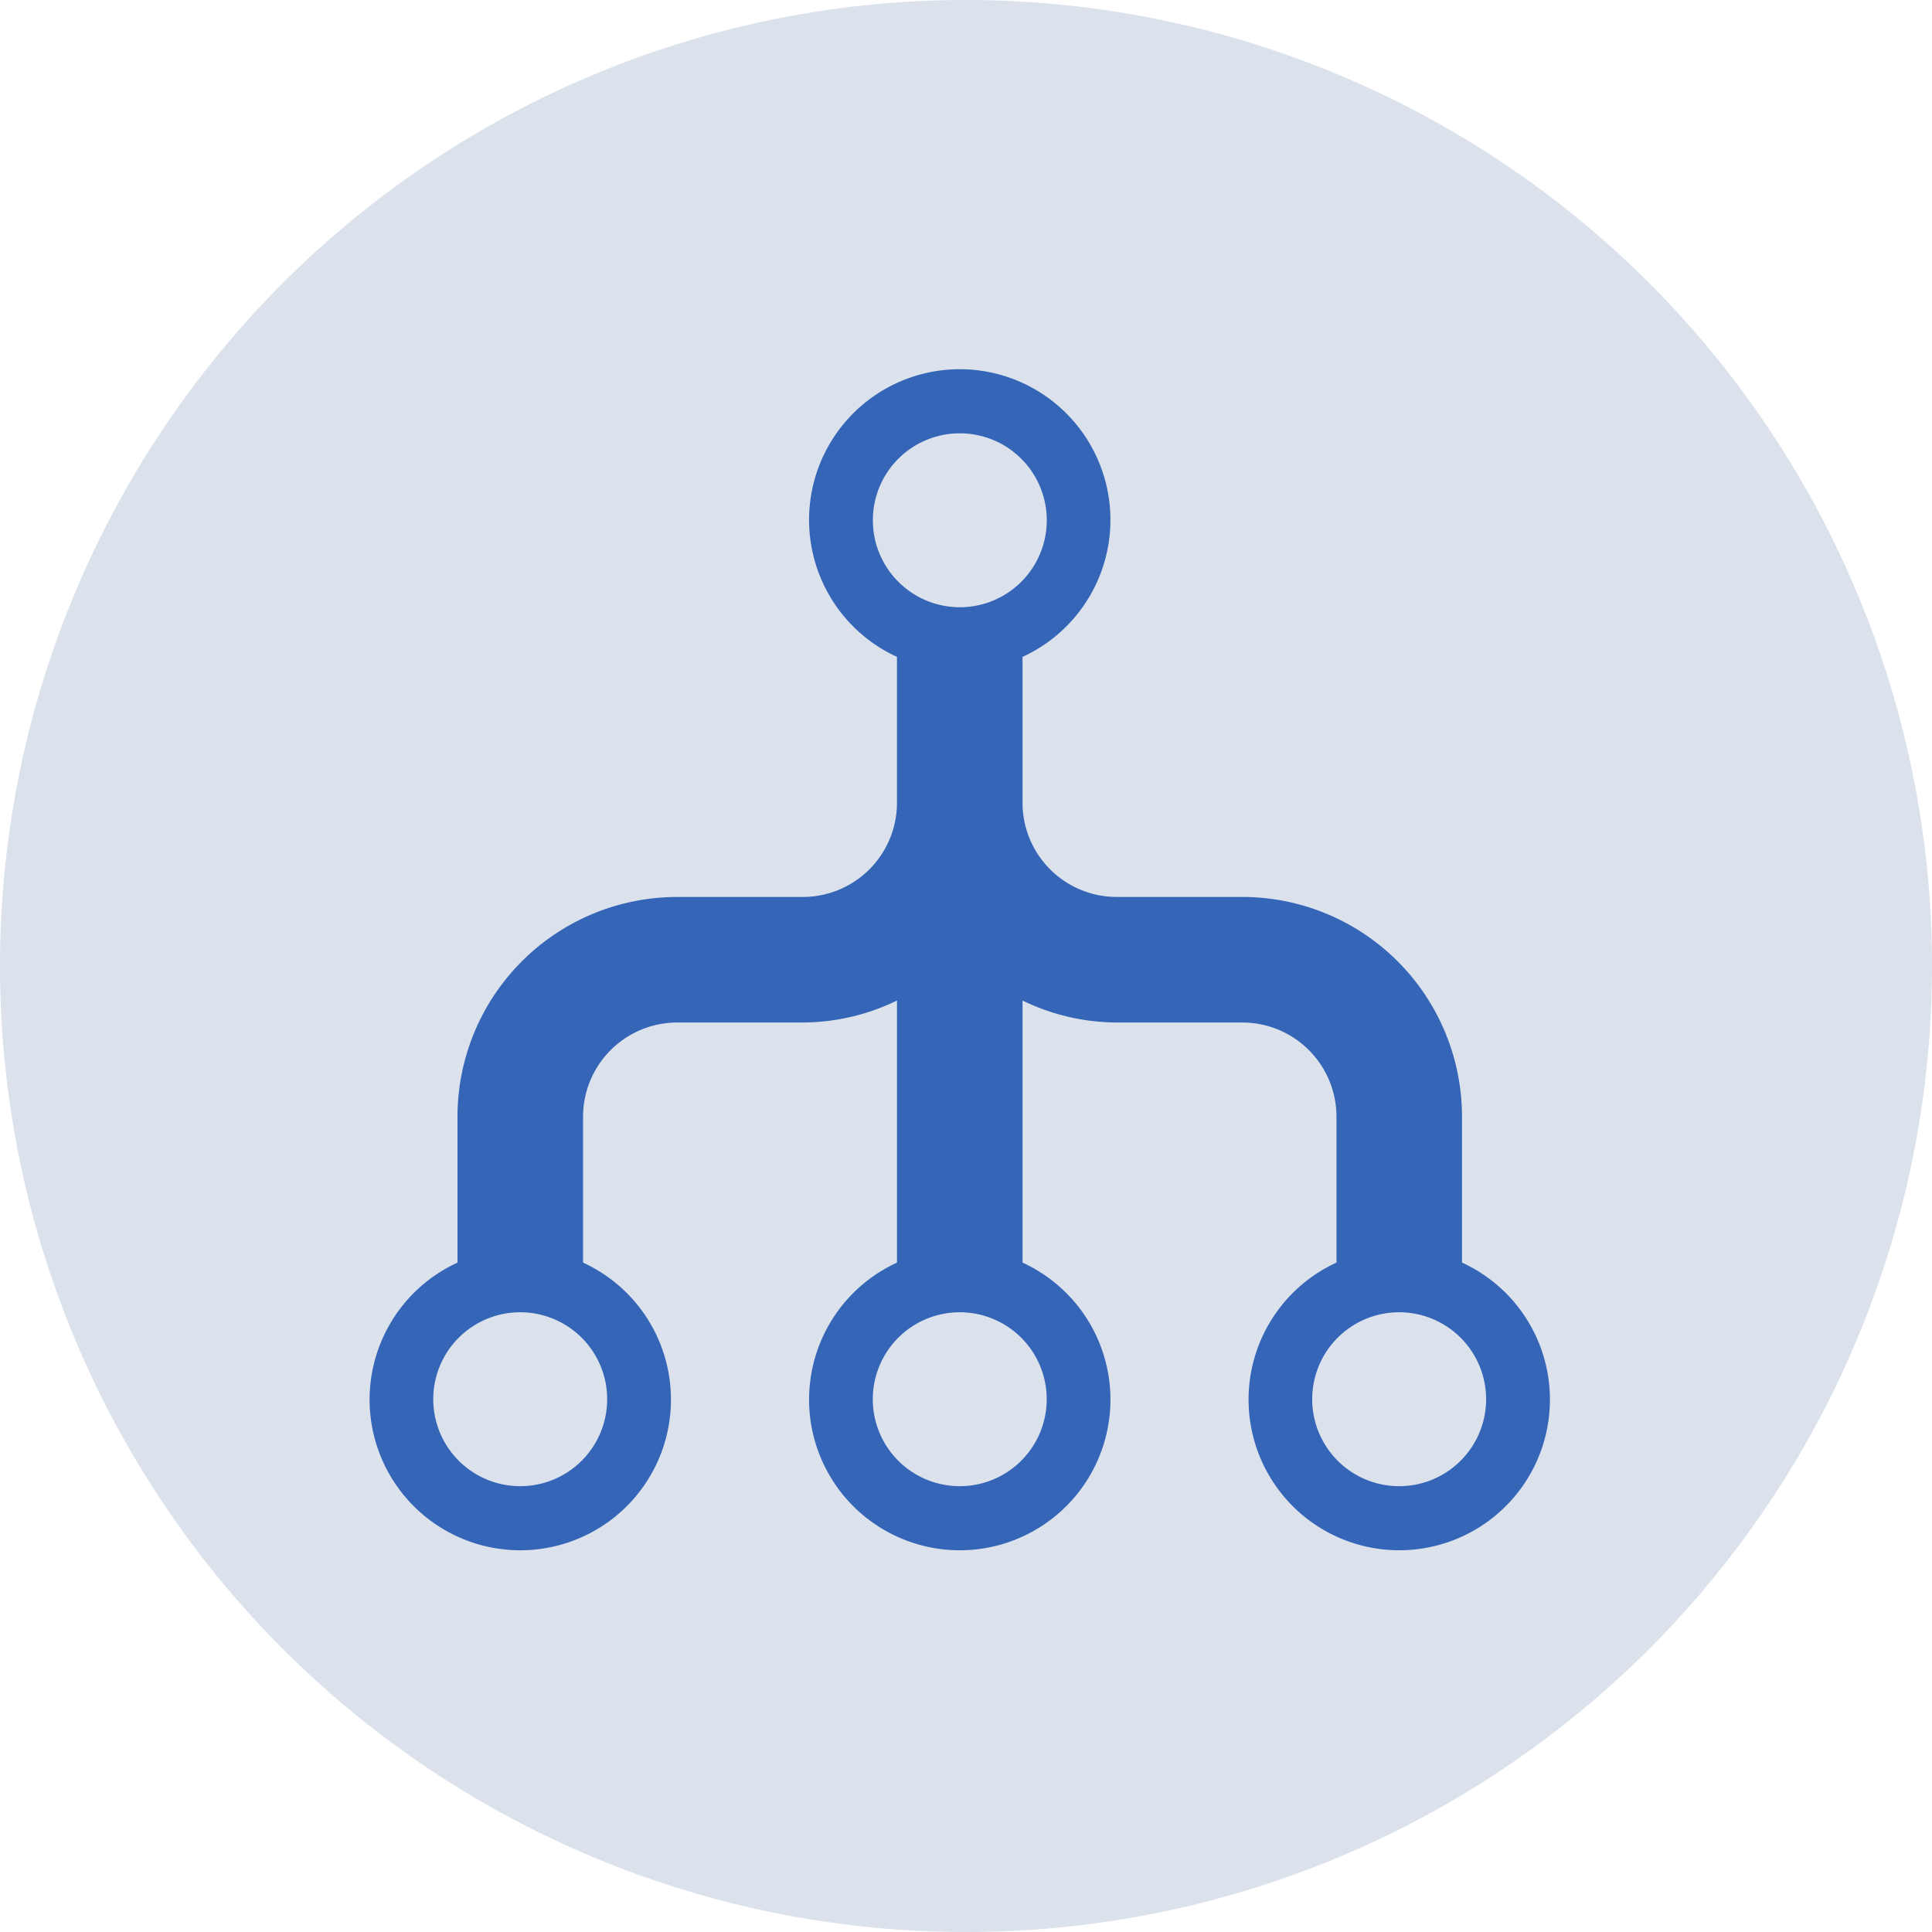
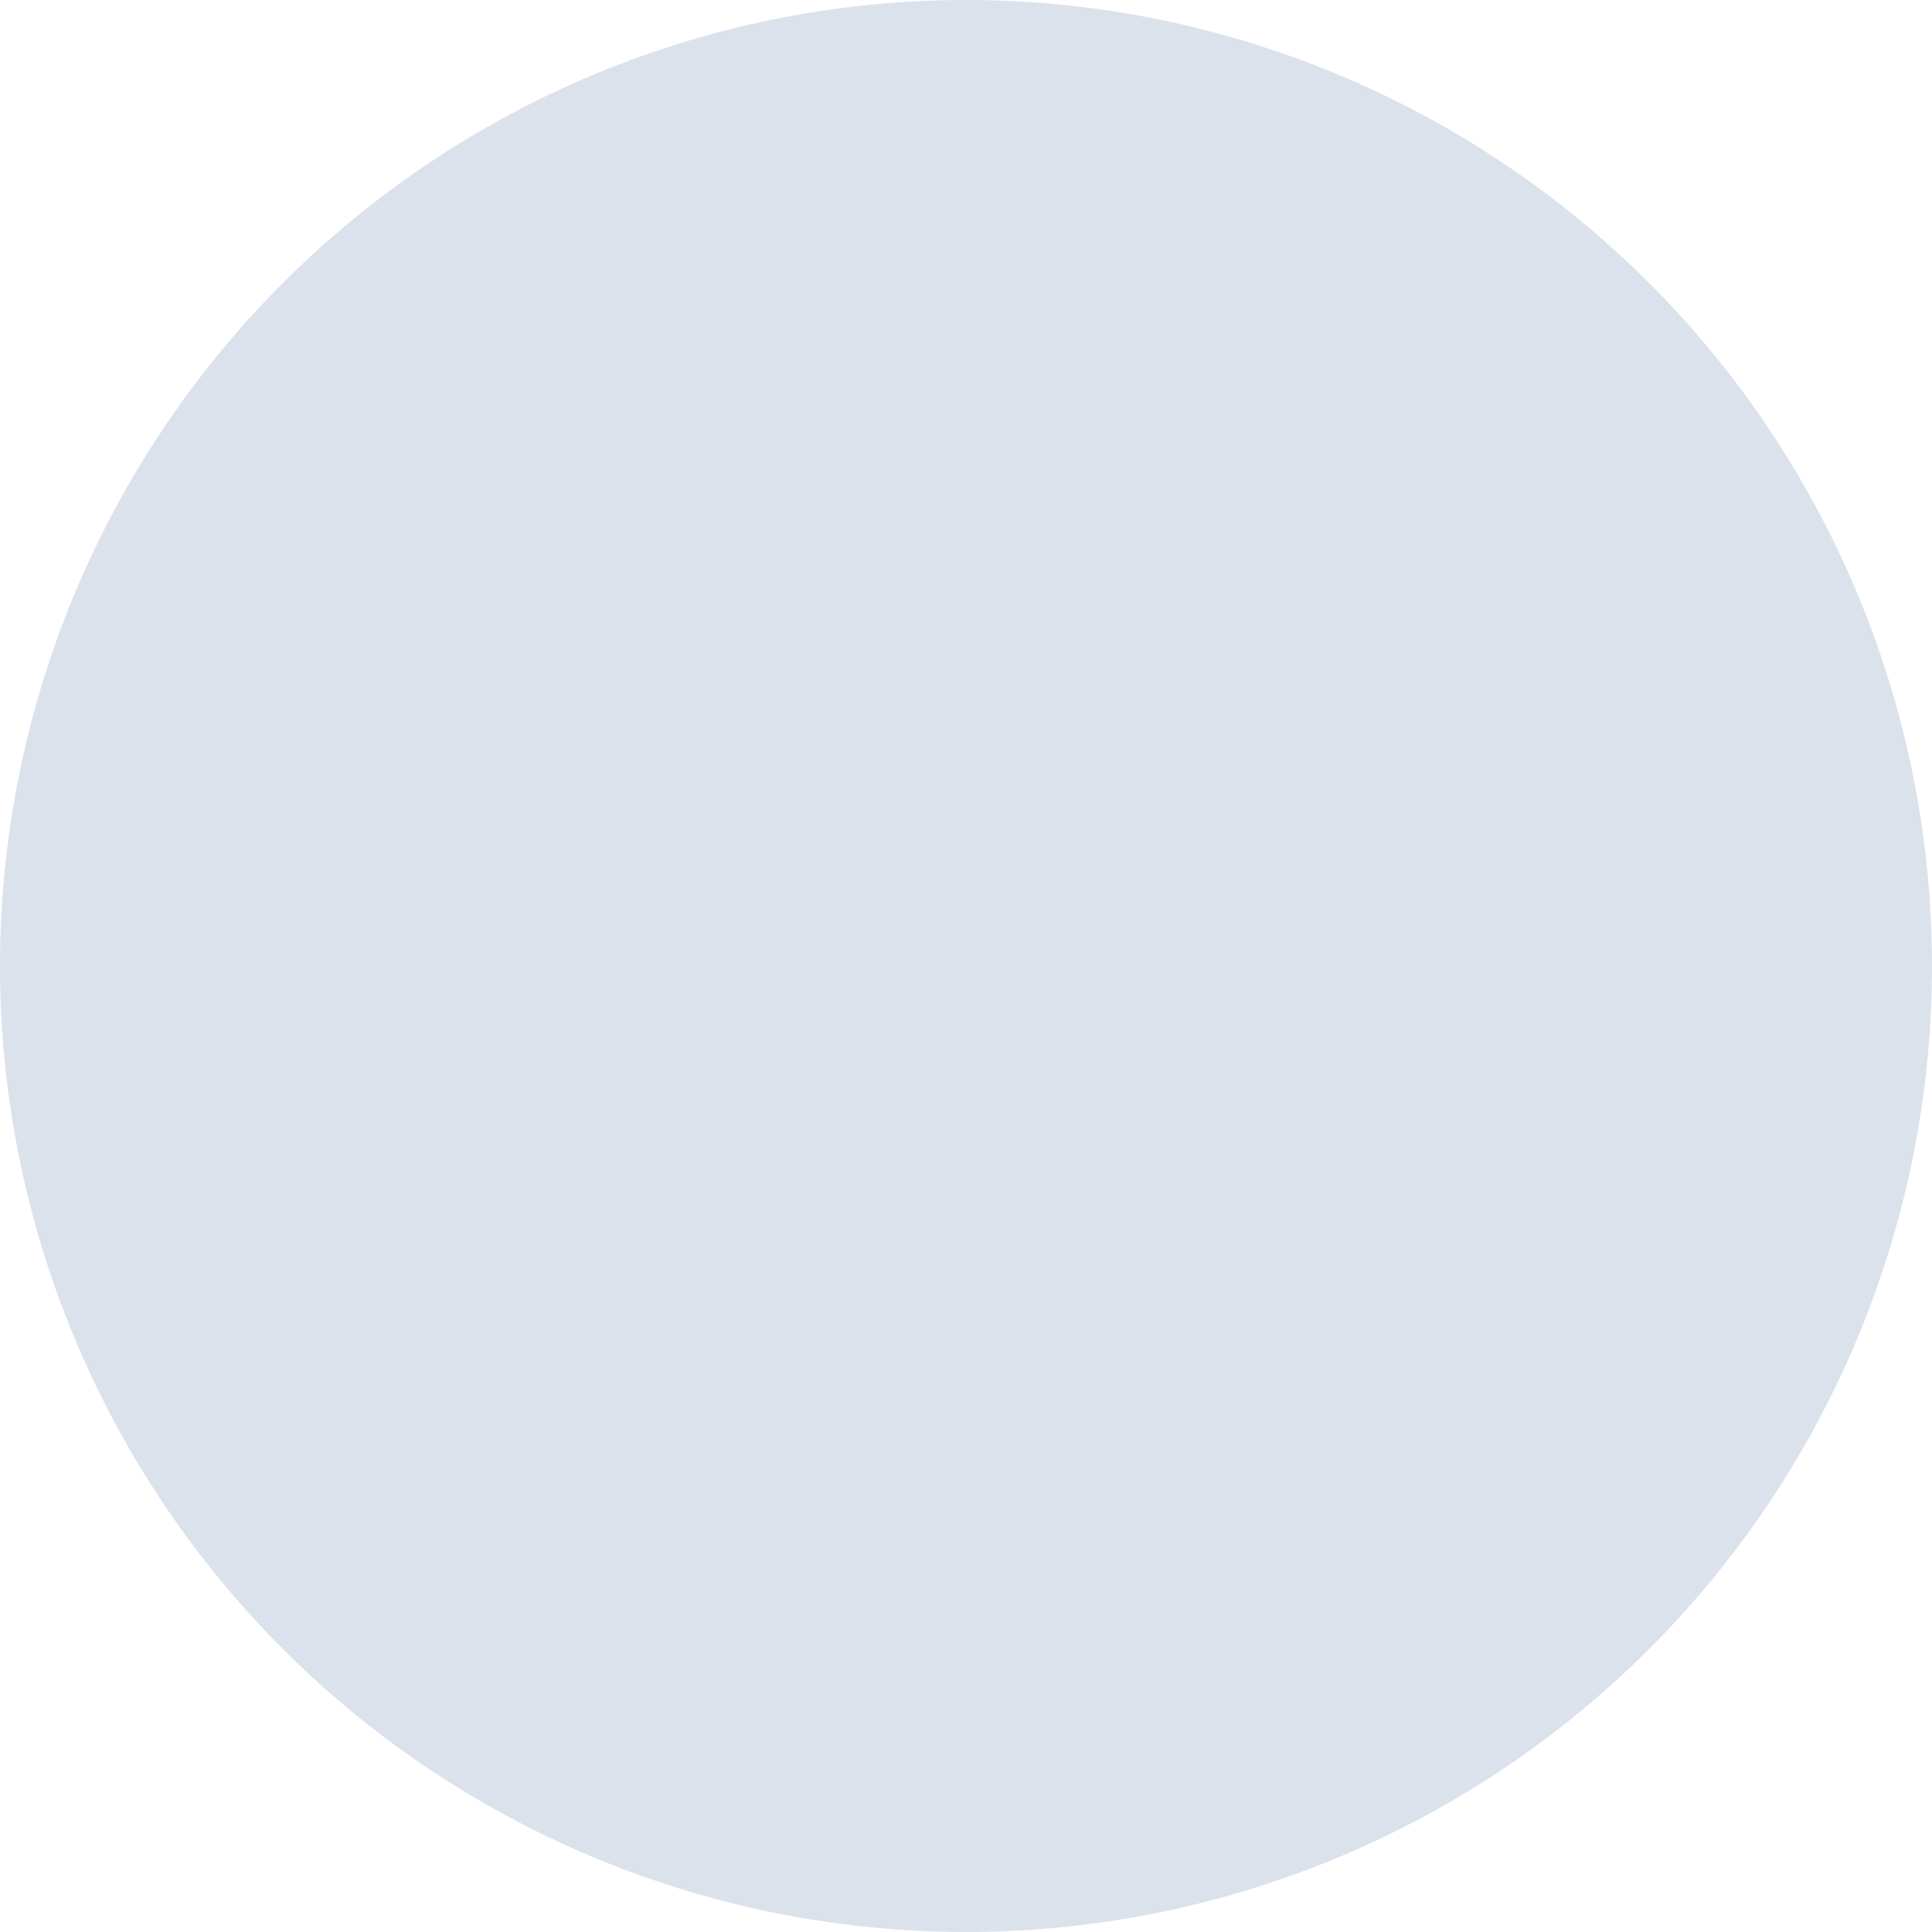
<svg xmlns="http://www.w3.org/2000/svg" width="115" height="115" viewBox="0 0 115 115">
  <g id="グループ_2916" data-name="グループ 2916" transform="translate(-230 -7261)">
    <path id="パス_3084" data-name="パス 3084" d="M57.5,0A57.5,57.5,0,1,1,0,57.5,57.5,57.5,0,0,1,57.5,0Z" transform="translate(230 7261)" fill="#dbe2ec" />
-     <path id="Icon_metro-flow-tree" data-name="Icon metro-flow-tree" d="M68.52,55.623V46.938a13.08,13.08,0,0,0-13.08-13.08H47.967a5.608,5.608,0,0,1-5.606-5.606V19.568a8.969,8.969,0,1,0-7.474,0v8.685a5.608,5.608,0,0,1-5.606,5.606H21.808a13.08,13.08,0,0,0-13.08,13.08v8.685a8.969,8.969,0,1,0,7.474,0V46.938a5.608,5.608,0,0,1,5.606-5.606h7.474a12.944,12.944,0,0,0,5.606-1.308v15.6a8.969,8.969,0,1,0,7.474,0v-15.6a12.944,12.944,0,0,0,5.606,1.308h7.474a5.608,5.608,0,0,1,5.606,5.606v8.685a8.969,8.969,0,1,0,7.474,0ZM38.624,6.261a5.176,5.176,0,1,1-5.172,5.176,5.172,5.172,0,0,1,5.172-5.176ZM12.465,68.931a5.176,5.176,0,1,1,5.172-5.176,5.175,5.175,0,0,1-5.172,5.176Zm26.159,0A5.176,5.176,0,1,1,43.8,63.755a5.175,5.175,0,0,1-5.172,5.176Zm26.159,0a5.176,5.176,0,1,1,5.172-5.176,5.175,5.175,0,0,1-5.172,5.176Z" transform="translate(248.504 7280.532)" fill="#3465b7" />
  </g>
</svg>